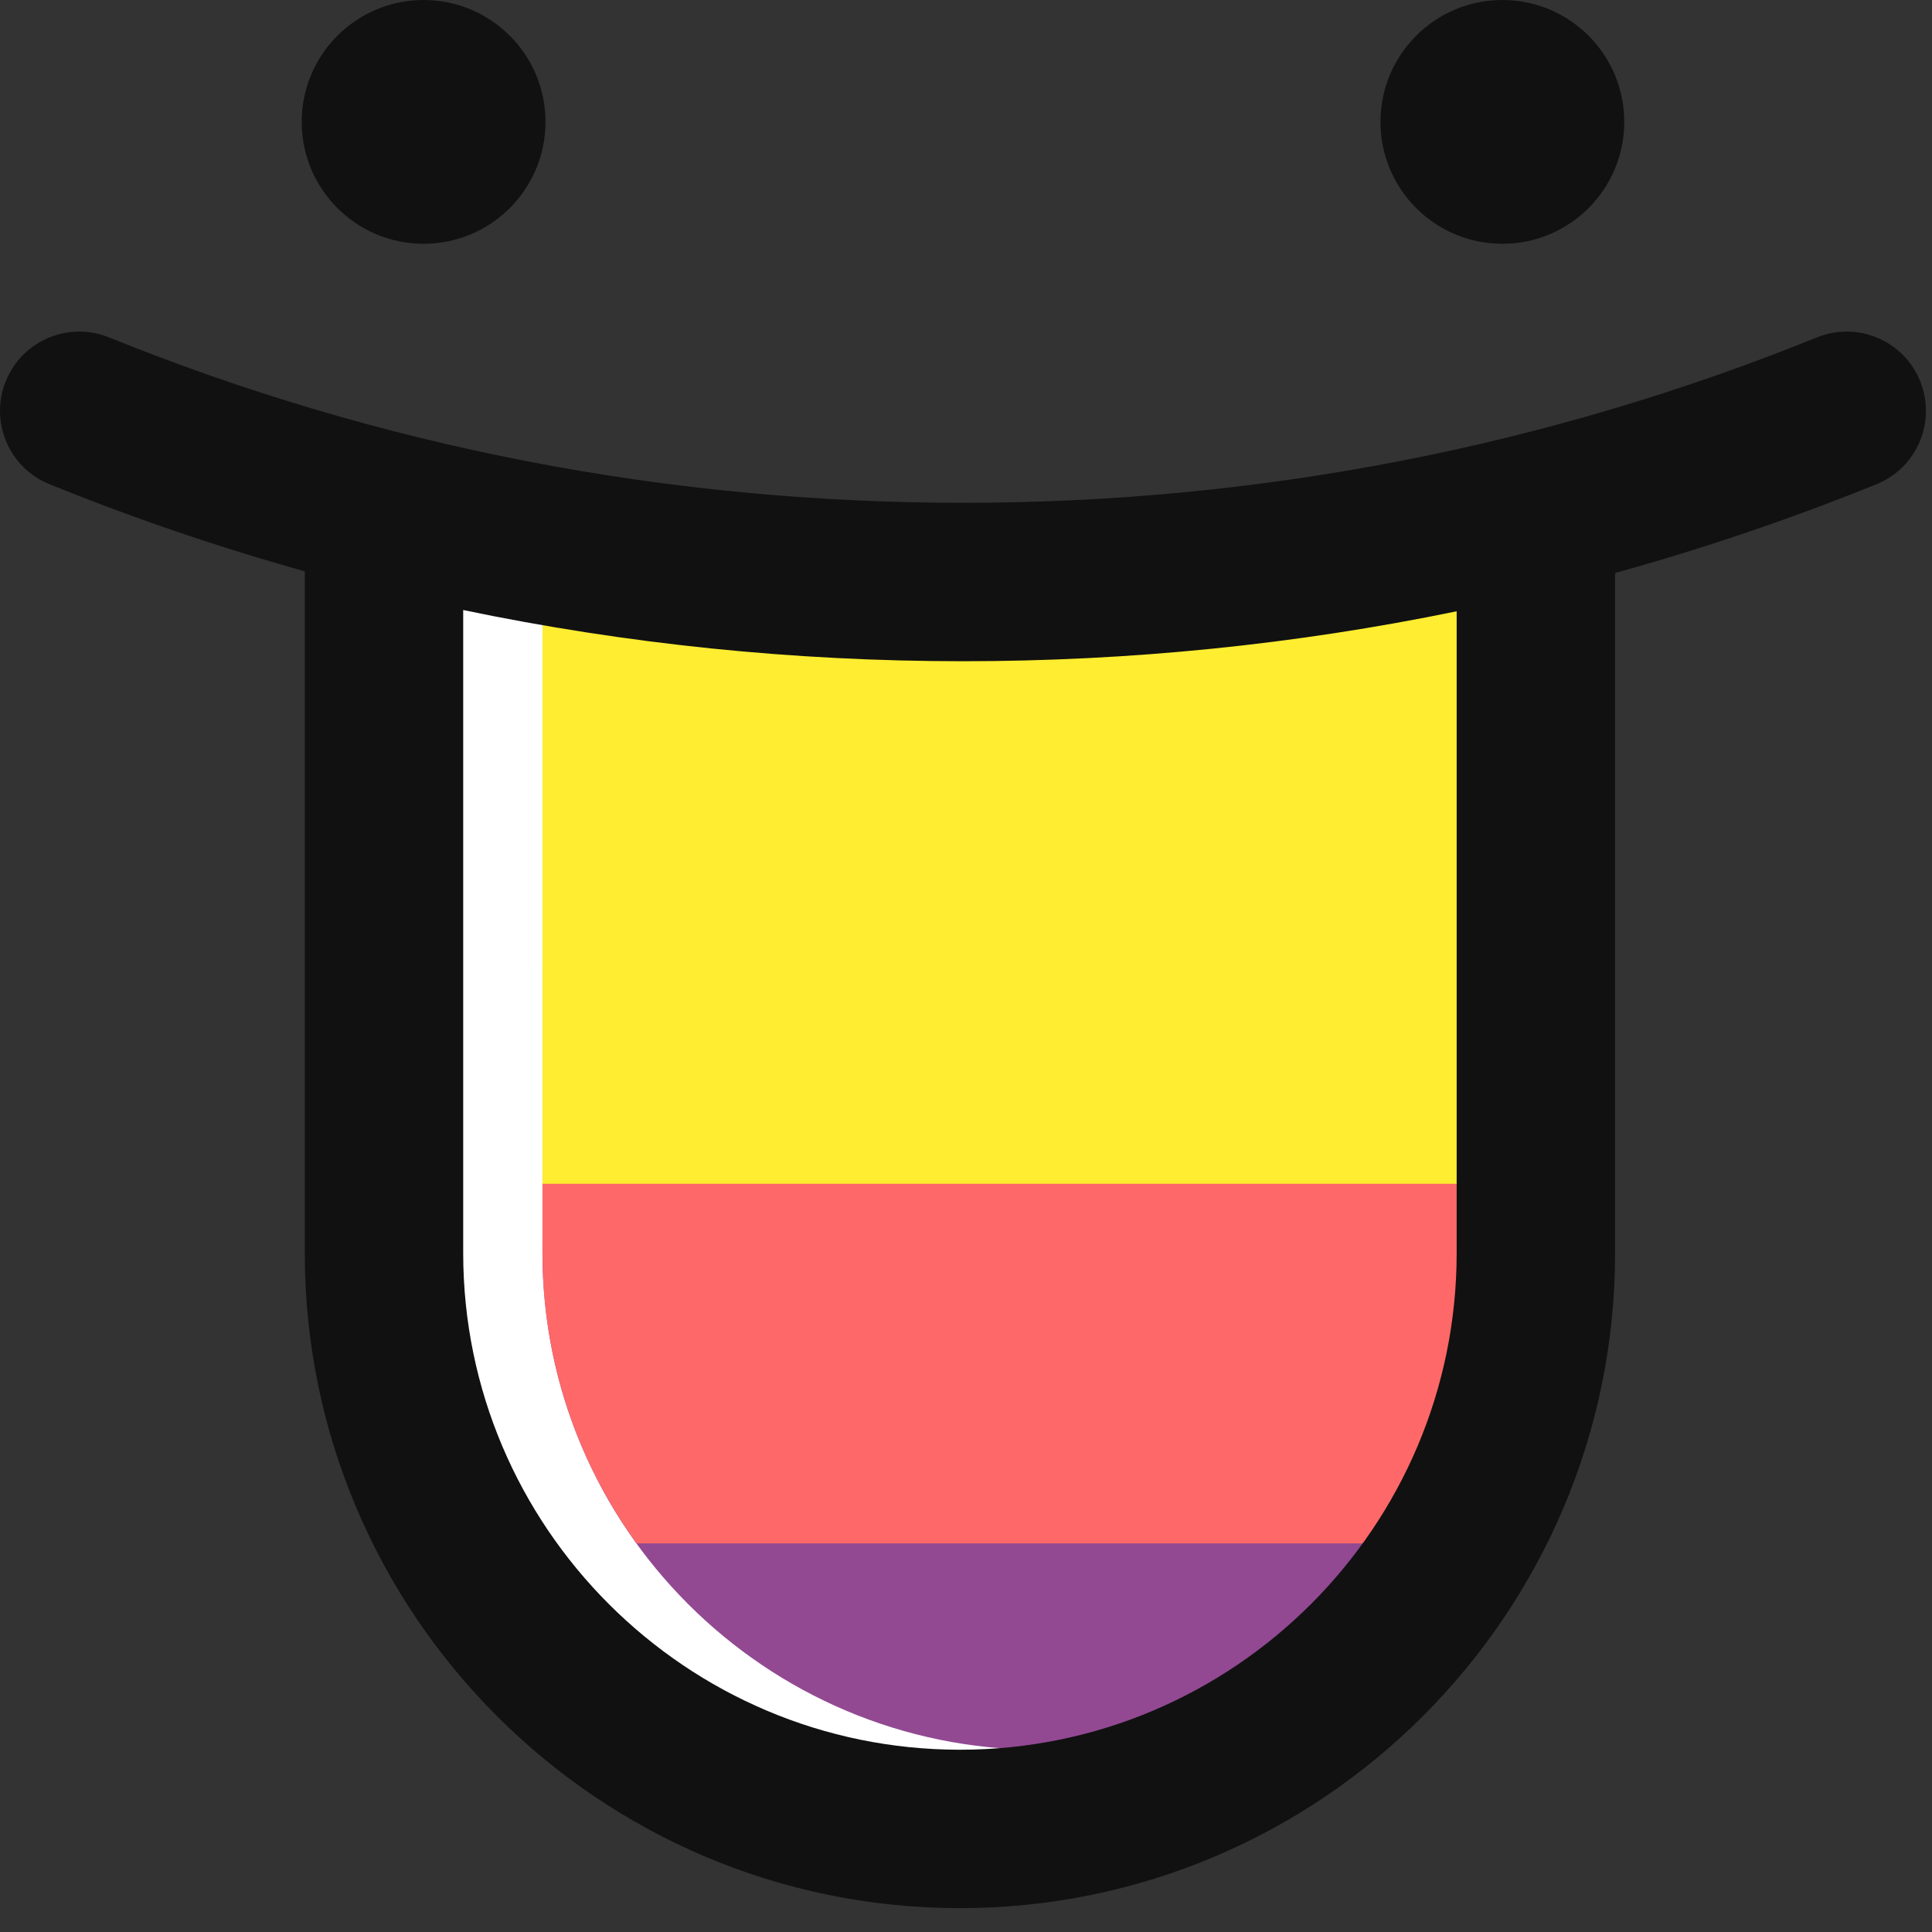
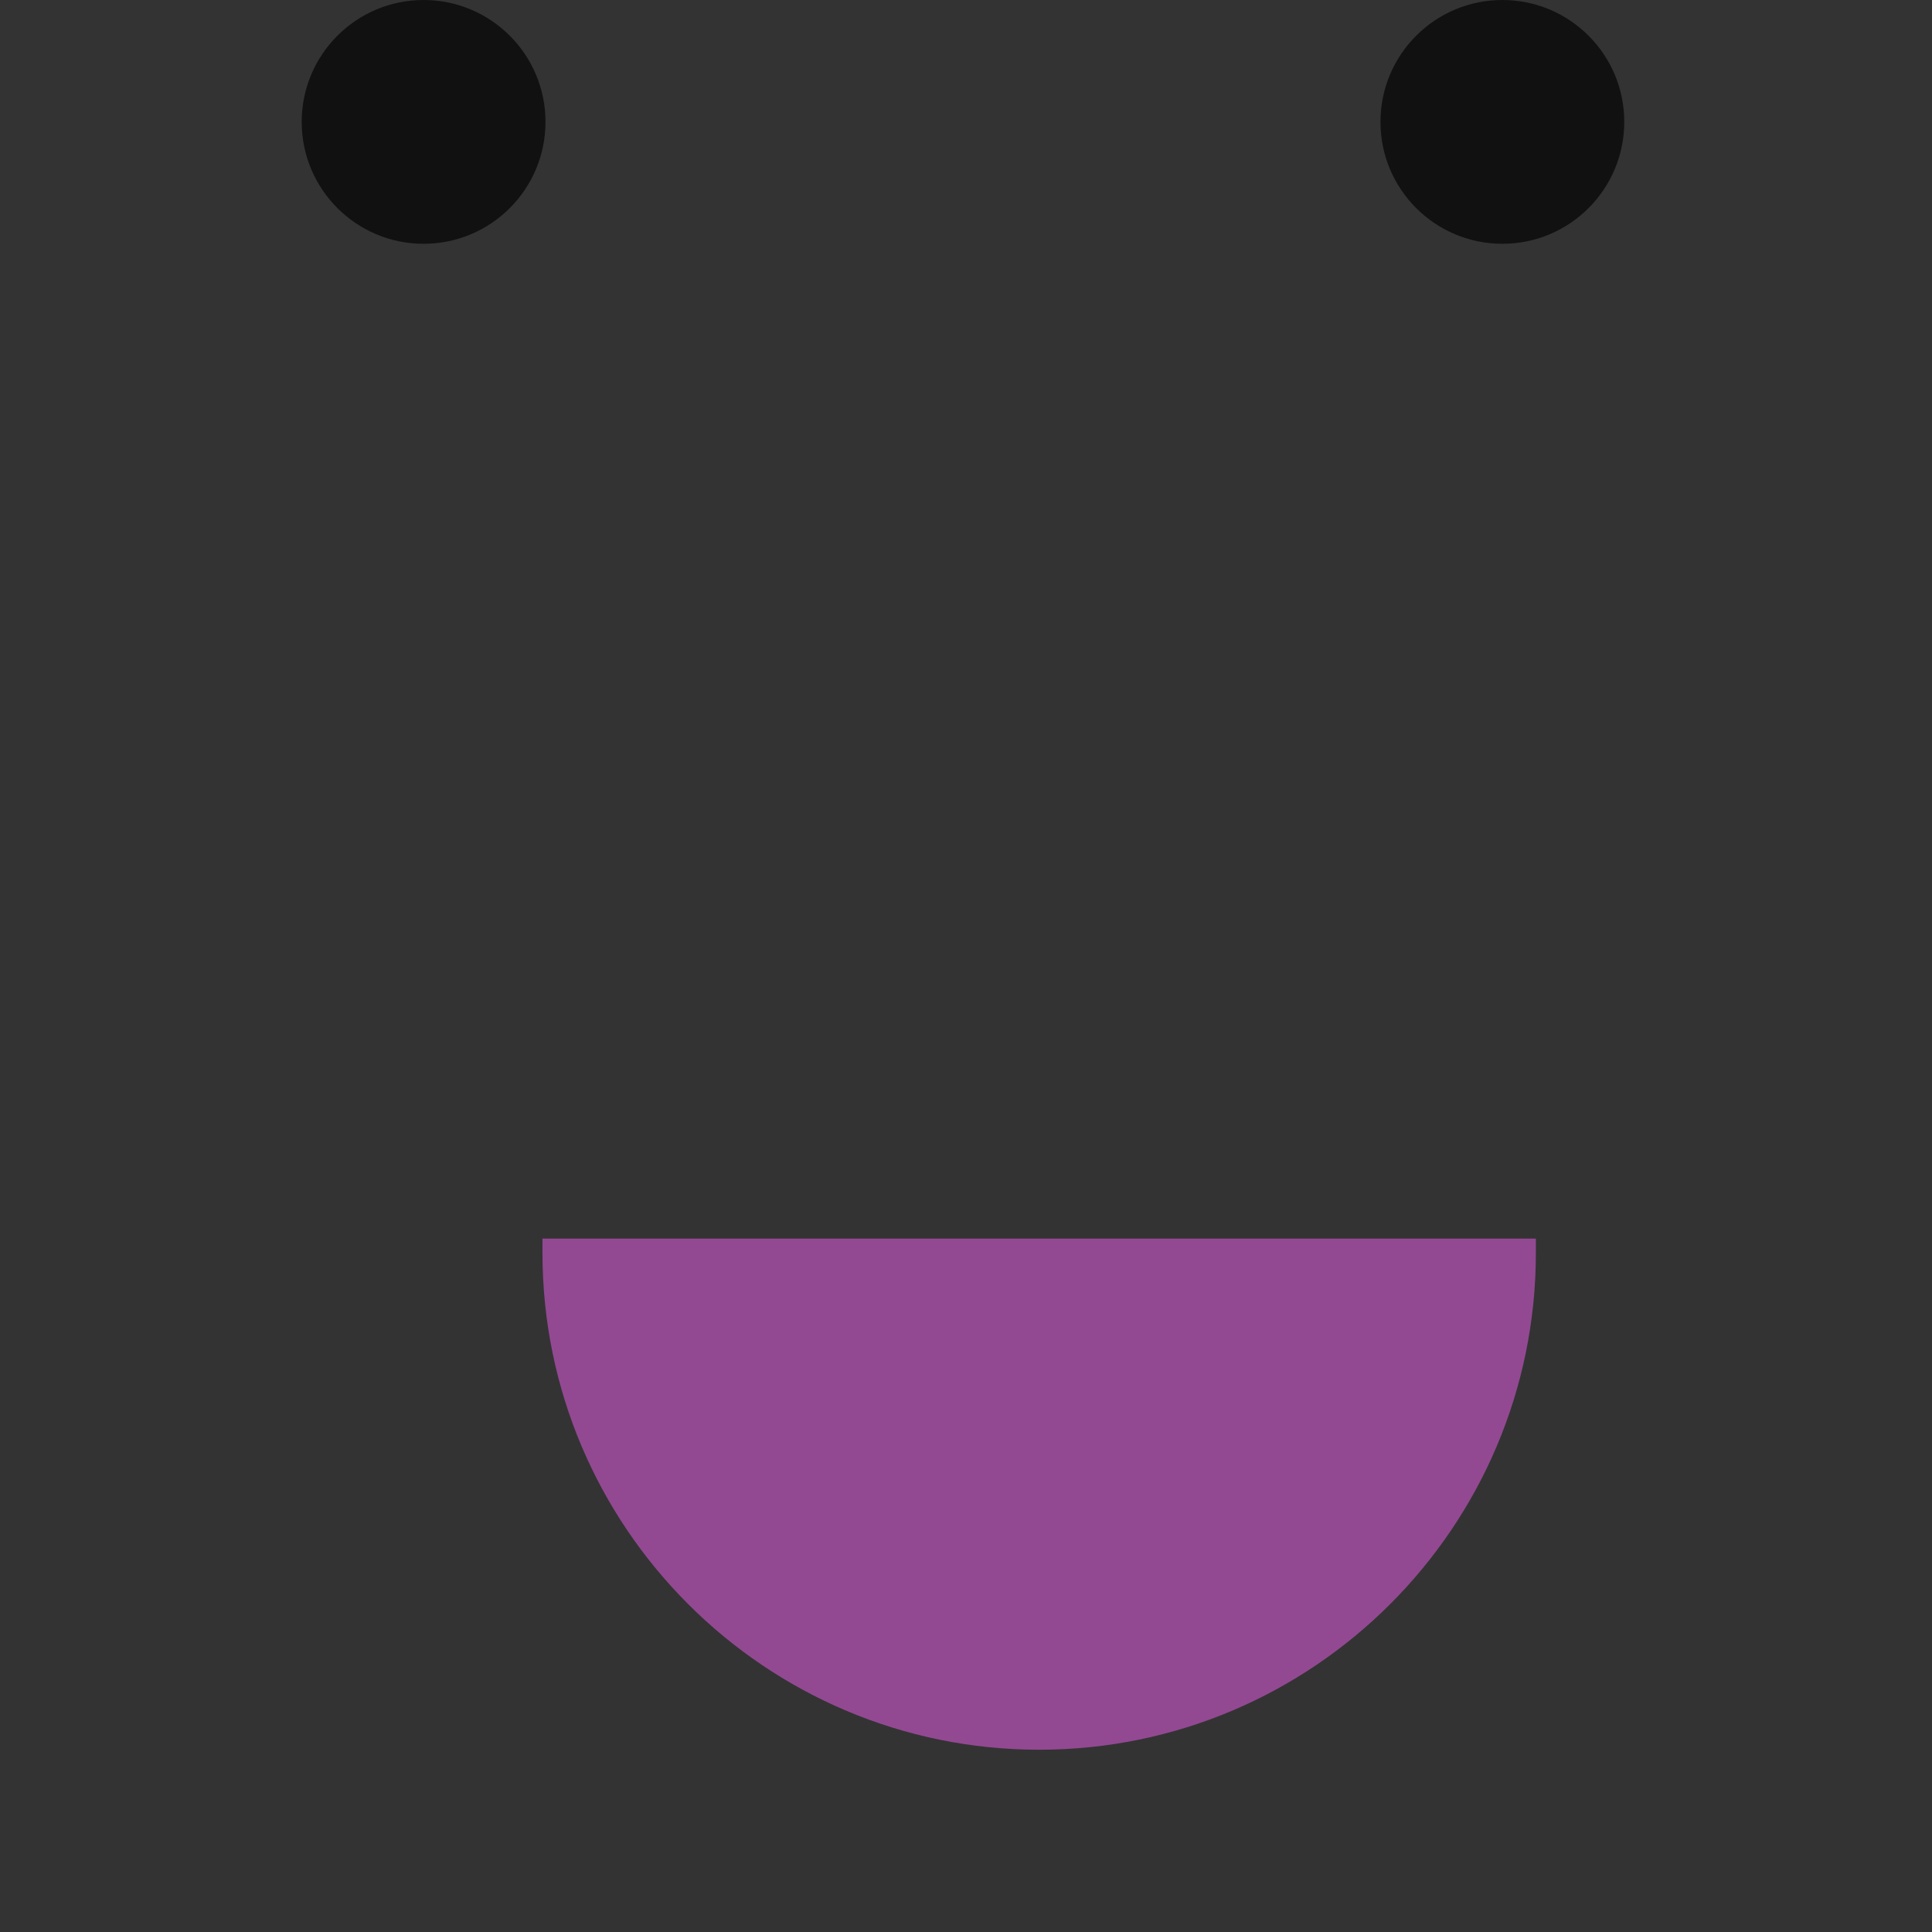
<svg xmlns="http://www.w3.org/2000/svg" width="32px" height="32px" viewBox="0 0 32 32" version="1.1">
  <rect x="0" y="0" width="32" height="32" fill="#333333" stroke="none" />
  <title>favicon</title>
  <g id="favicon" stroke="none" stroke-width="1" fill="none" fill-rule="evenodd">
-     <polygon id="Rectangle" fill="#FFFFFF" points="7 9 17 10 17 25 19 30 11 29 7 25" />
    <g id="Group-14" transform="translate(-0, 0)">
      <path d="M17.212,28.981 C21.748,28.981 25.439,25.29 25.439,20.754 L25.439,20.515 L8.985,20.515 L8.985,20.754 C8.985,25.29 12.675,28.981 17.212,28.981" id="Fill-1" fill="#924992" />
-       <path d="M25.439,16.074 L8.985,16.074 L8.985,20.754 C8.985,22.548 9.564,24.209 10.543,25.563 L23.881,25.563 C24.86,24.209 25.439,22.548 25.439,20.754 L25.439,16.074 Z" id="Fill-3" fill="#FF6868" />
-       <path d="M8.985,9.104 L8.985,19.607 L25.439,19.607 L25.439,8.116 C22.766,8.666 20.034,8.943 17.262,8.943 C14.455,8.943 11.689,9.668 8.985,9.104" id="Fill-5" fill="#FEED30" />
      <g id="Group-9" transform="translate(0, 5.492)" fill="#111111">
-         <path d="M24.127,15.262 C24.127,19.798 20.436,23.489 15.899,23.489 C11.363,23.489 7.672,19.798 7.672,15.262 L7.672,4.612 C10.377,5.176 13.143,5.46 15.95,5.46 C18.722,5.46 21.454,5.183 24.127,4.633 L24.127,15.262 Z M30.095,0.096 C25.6,1.914 20.841,2.836 15.95,2.836 C11.059,2.836 6.3,1.914 1.805,0.096 C1.133,-0.176 0.368,0.149 0.096,0.821 C-0.176,1.493 0.149,2.258 0.821,2.529 C2.207,3.09 3.618,3.571 5.048,3.971 L5.048,15.262 C5.048,21.245 9.916,26.113 15.899,26.113 C21.883,26.113 26.751,21.245 26.751,15.262 L26.751,3.999 C28.216,3.593 29.66,3.103 31.079,2.529 C31.751,2.258 32.075,1.493 31.804,0.821 C31.532,0.149 30.767,-0.176 30.095,0.096 Z" id="Fill-7" />
-       </g>
+         </g>
      <path d="M7.016,4.038 C8.131,4.038 9.035,3.134 9.035,2.019 C9.035,0.904 8.131,0 7.016,0 C5.901,0 4.997,0.904 4.997,2.019 C4.997,3.134 5.901,4.038 7.016,4.038" id="Fill-10" fill="#111111" />
      <path d="M24.884,4.038 C25.999,4.038 26.903,3.134 26.903,2.019 C26.903,0.904 25.999,0 24.884,0 C23.769,0 22.865,0.904 22.865,2.019 C22.865,3.134 23.769,4.038 24.884,4.038" id="Fill-12" fill="#111111" />
    </g>
  </g>
</svg>